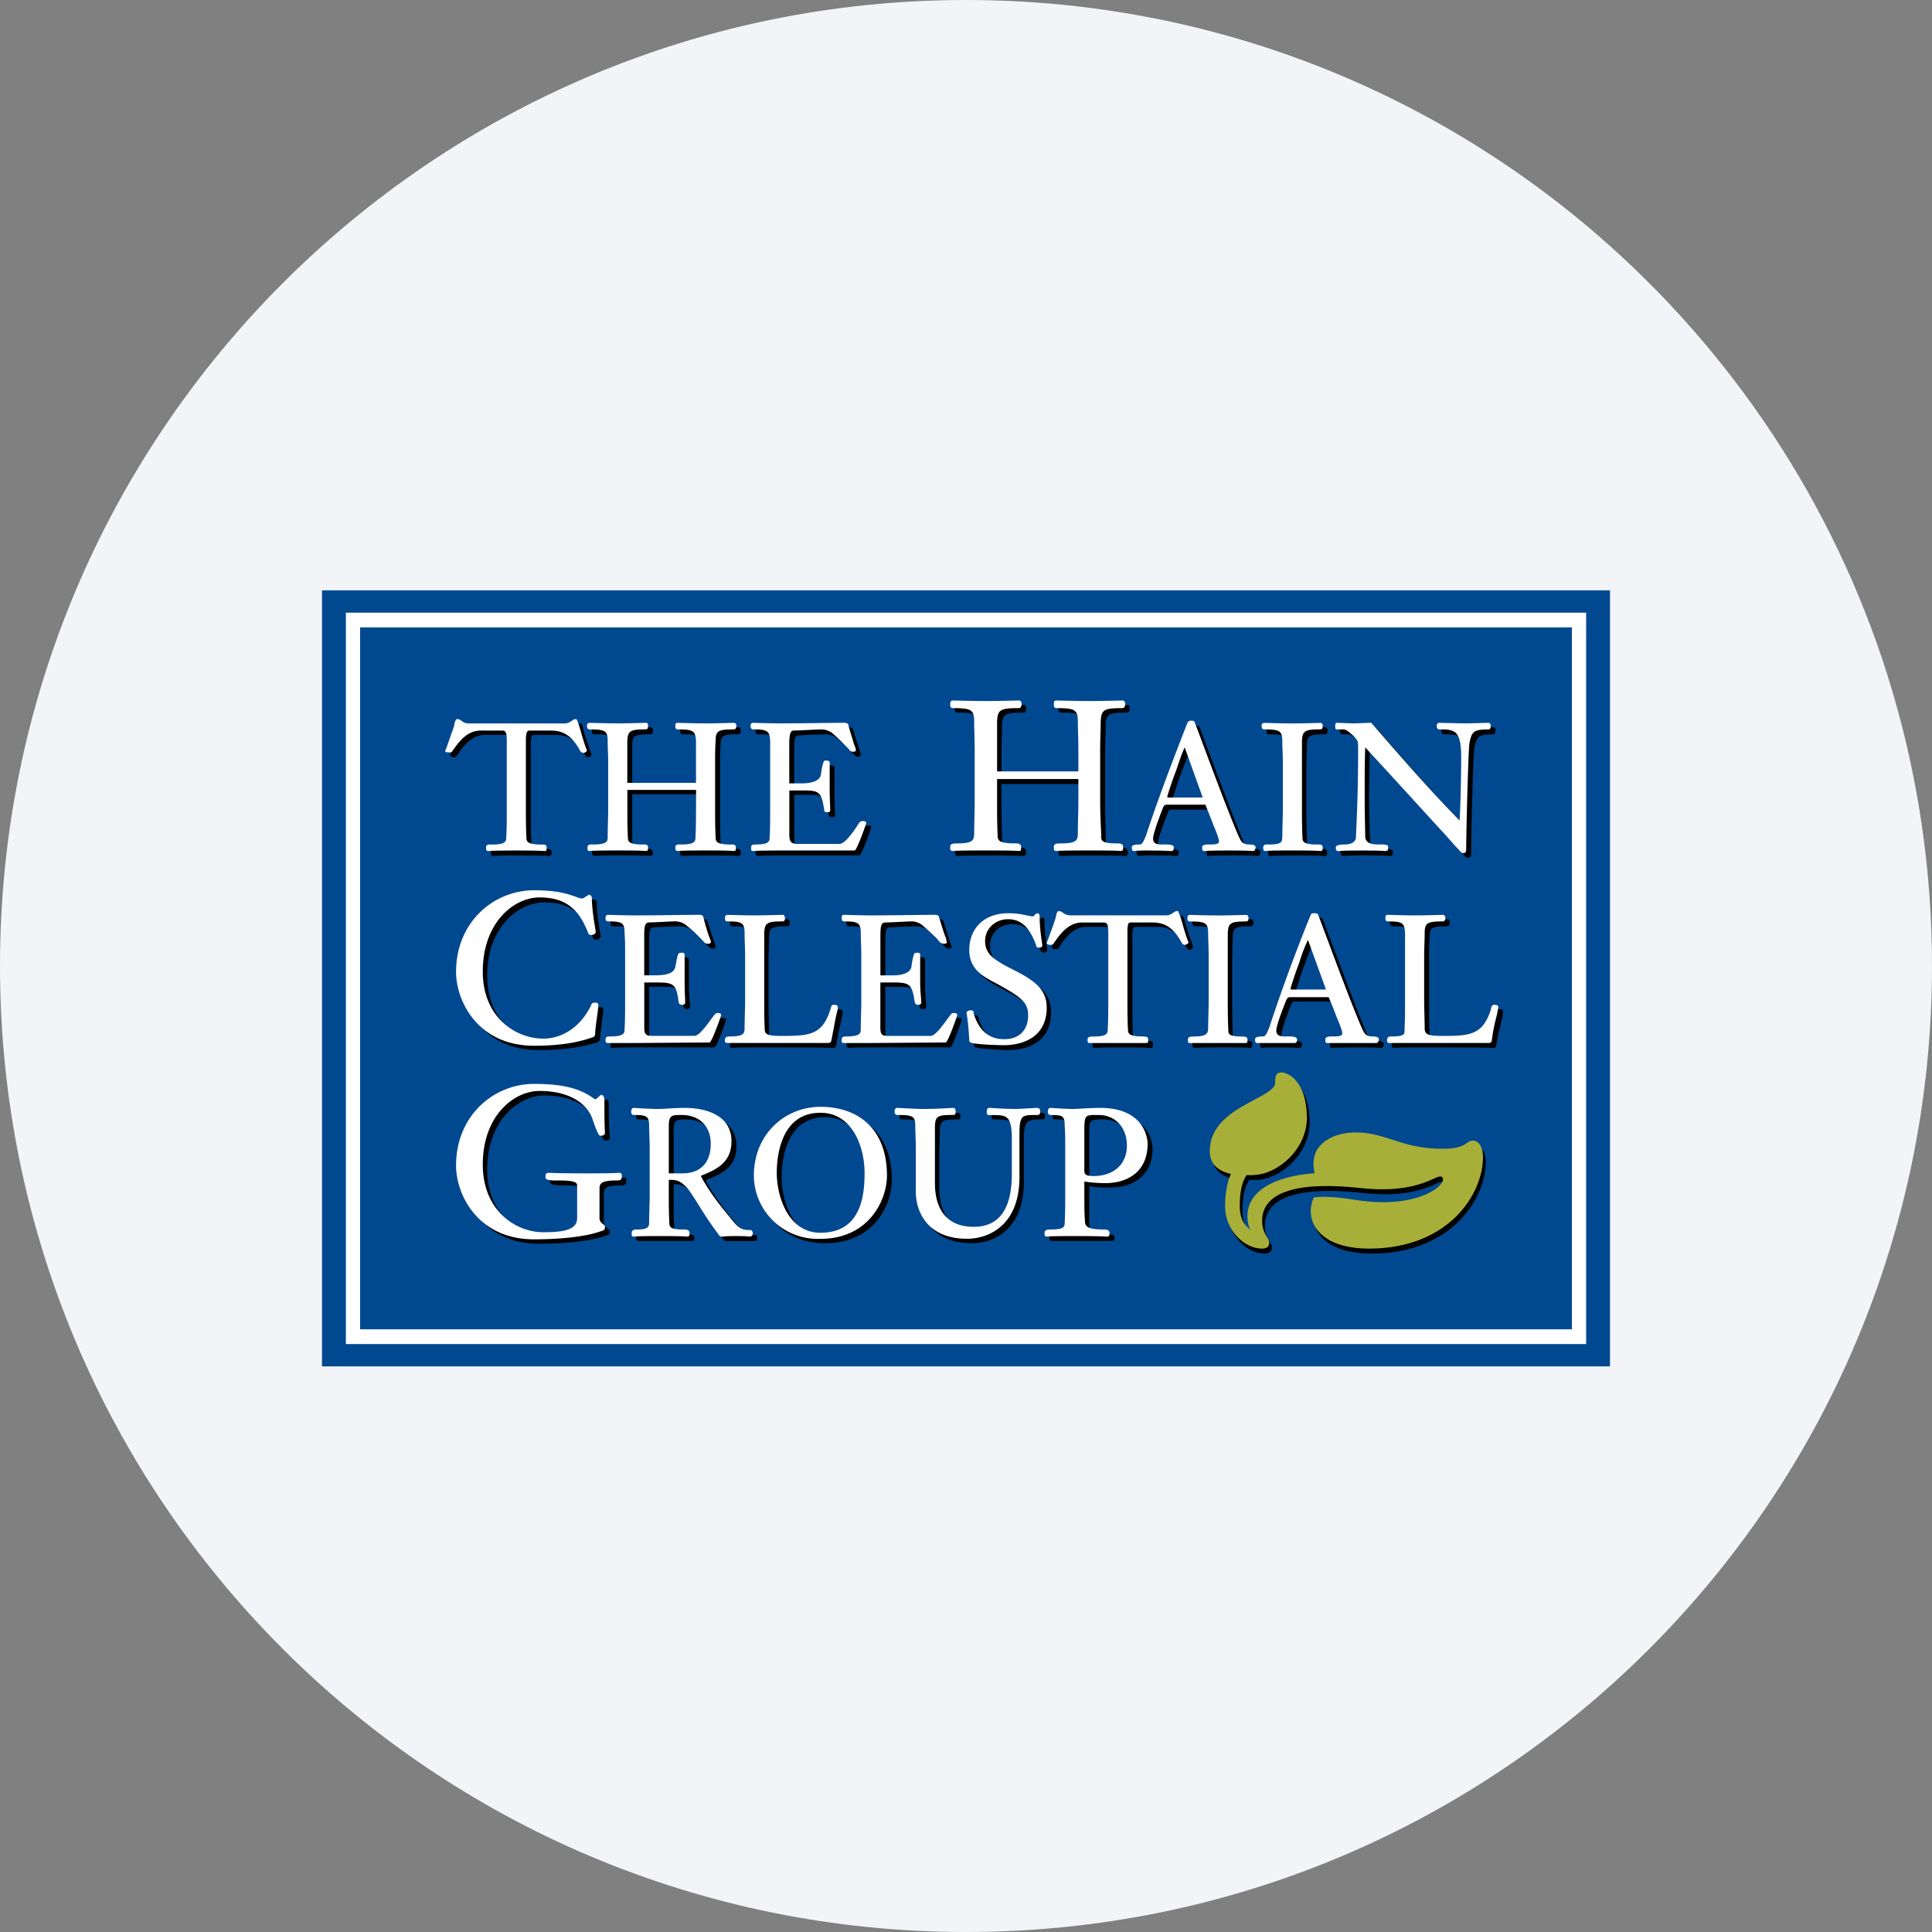
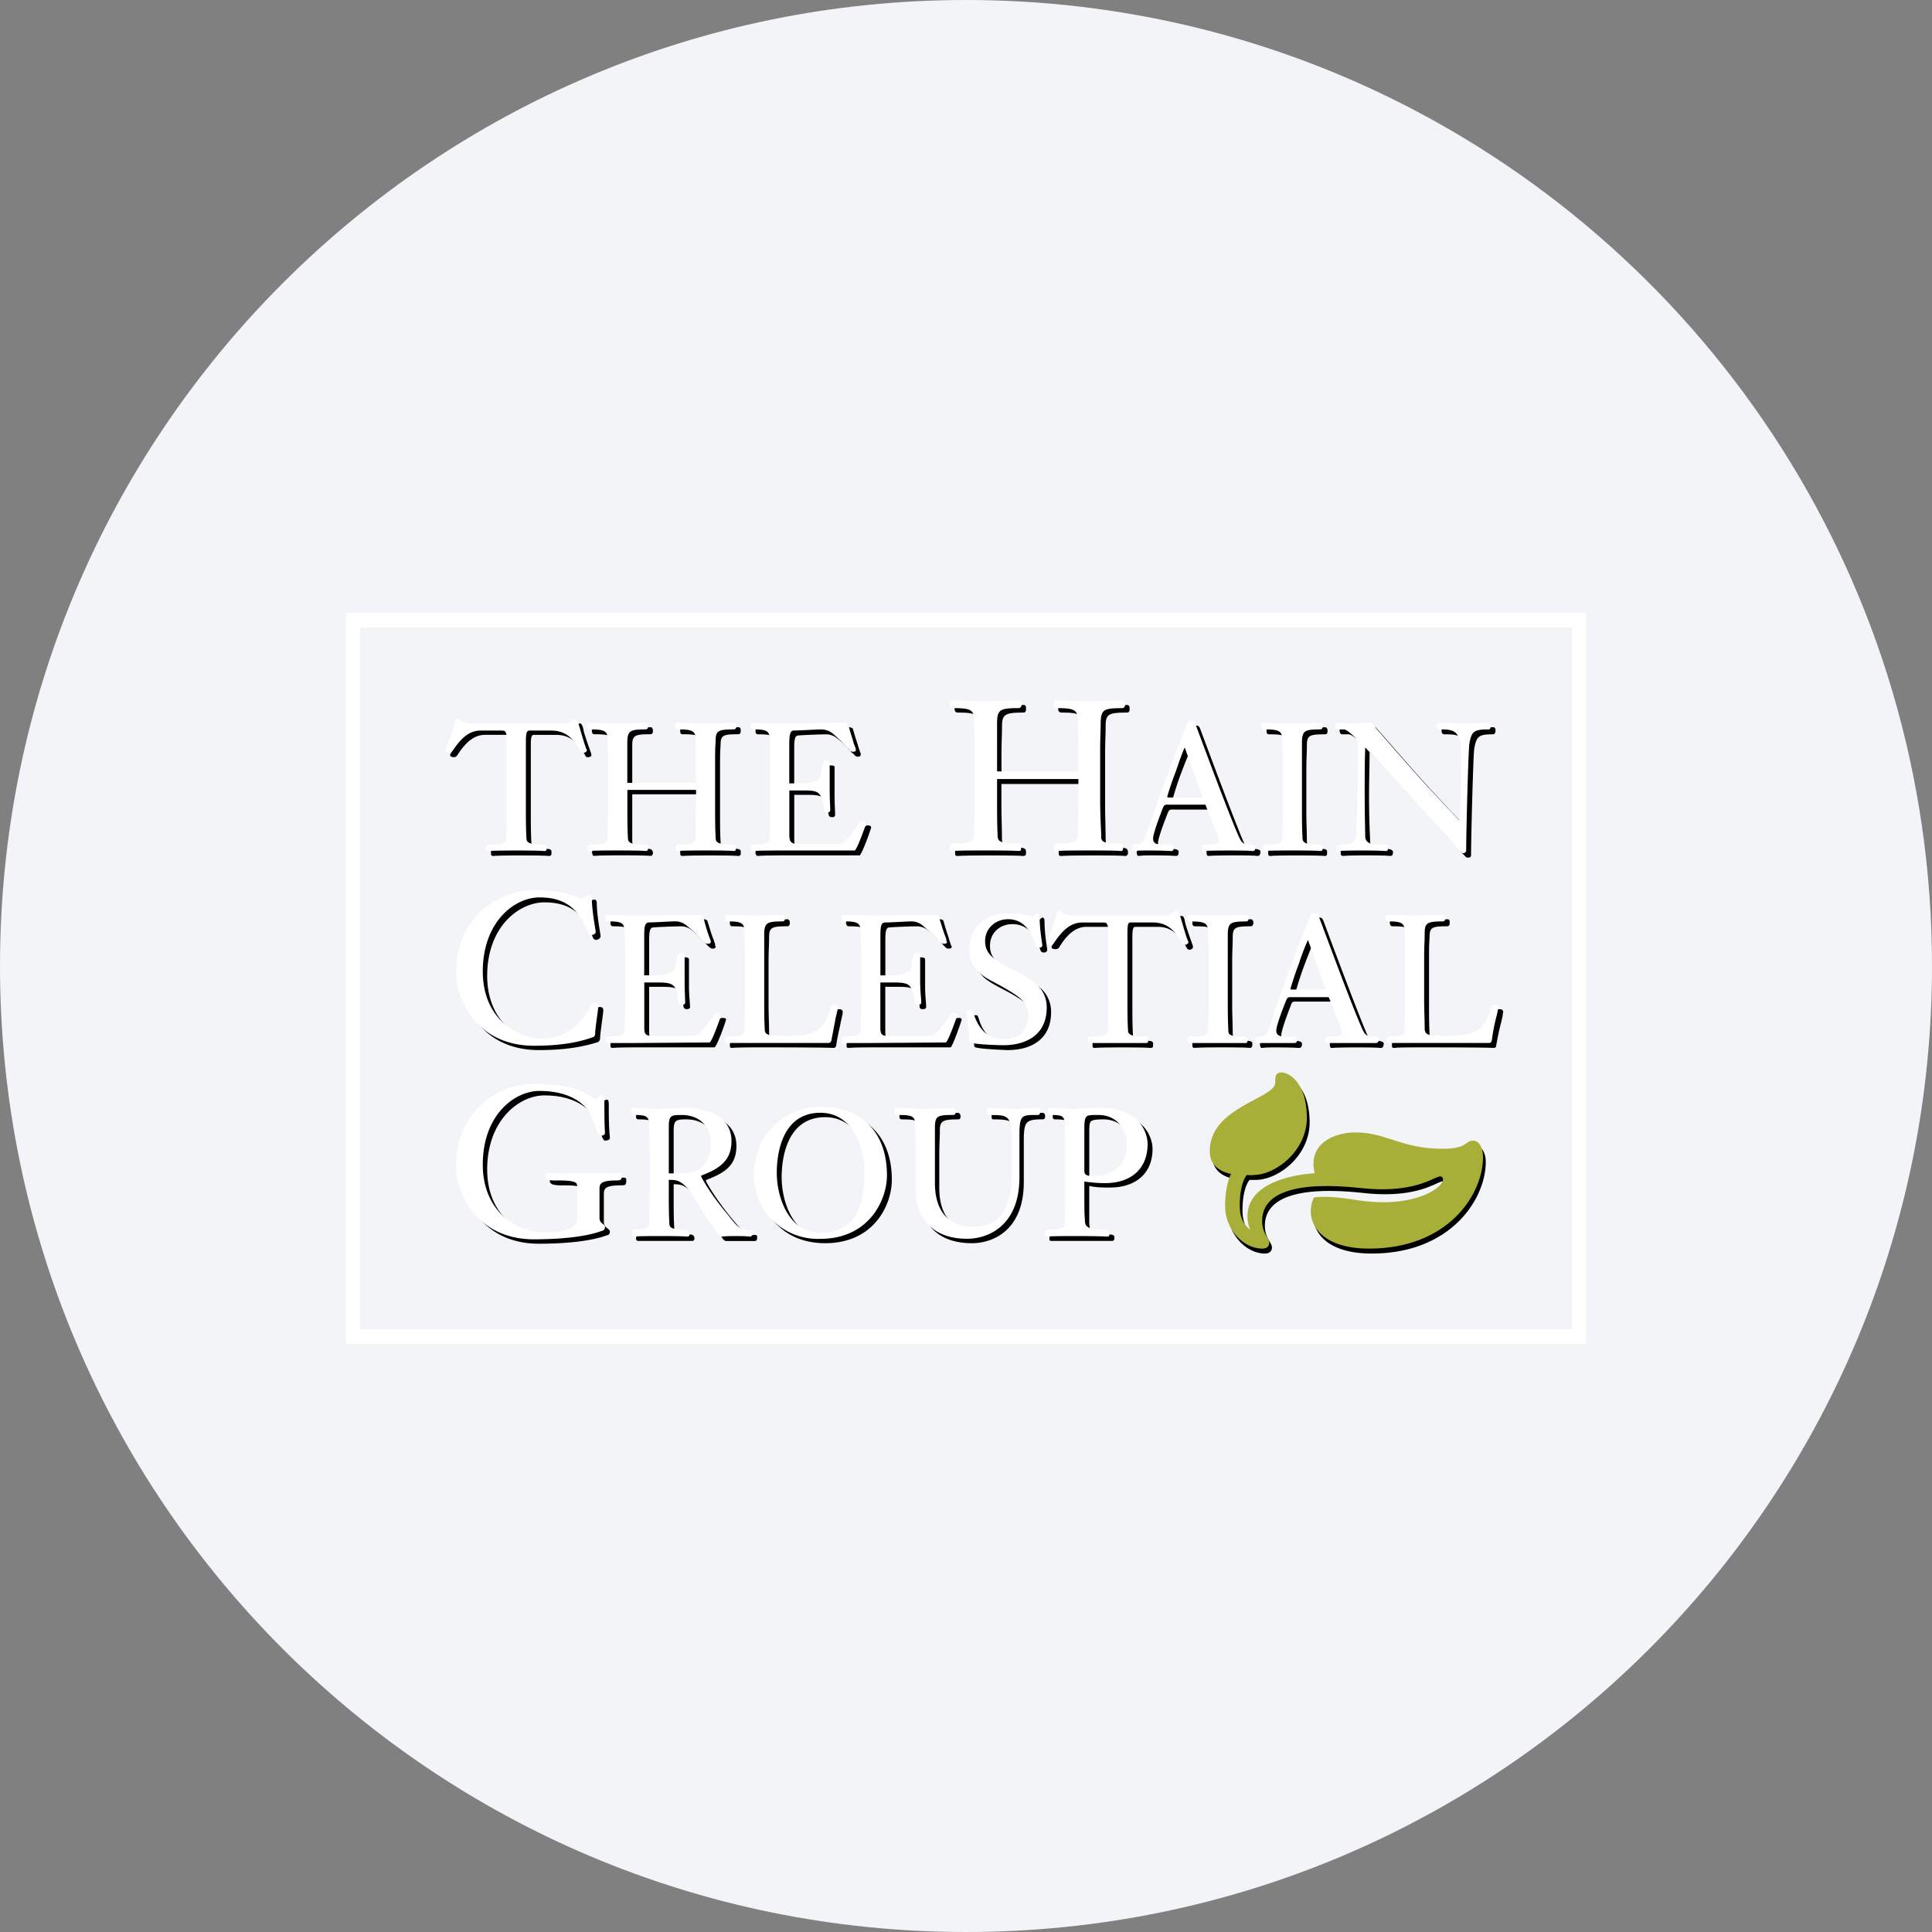
<svg xmlns="http://www.w3.org/2000/svg" width="36" height="36" fill="none">
  <rect width="100%" height="100%" fill="#808080" stroke="none" />
  <path d="M18 0c2.837 0 5.52.656 7.907 1.825C31.884 4.753 36 10.895 36 18c0 9.942-8.058 18-18 18-9.94 0-18-8.057-18-18C0 8.06 8.06 0 18 0Z" fill="#F2F4F7" />
-   <path fill-rule="evenodd" clip-rule="evenodd" d="M6 11h24v14.461H6V11Z" fill="#004990" />
  <path fill-rule="evenodd" clip-rule="evenodd" d="M24.992 19.018c-.051-.132-.112-.284-.143-.355h-.67c-.071 0-.102-.01-.122.06-.143.367-.183.519-.183.57 0 .091.071.101.162.101.02 0 .183-.01.214.03.01.011.01.021.01.031 0 .041-.01.072-.061.072-.02 0-.06-.01-.457-.01-.204 0-.204.01-.224.01-.04 0-.04-.051-.04-.072 0-.06.101-.06.131-.06.061 0 .082-.031.122-.153.204-.59.458-1.3.783-2.104.01-.03.02-.04.05-.04h.021c.04 0 .05.01.071.05.02.052.58 1.566.803 2.094.05.122.081.153.213.153.02 0 .112.01.112.05 0 .03-.01.082-.05.082-.041 0-.031-.01-.427-.01-.448 0-.468.01-.498.01-.03 0-.03-.061-.03-.071 0-.061.121-.061.151-.061.143 0 .163-.02.163-.061 0-.031-.04-.163-.101-.316Zm-.529-1.422-.01.02c-.06.132-.112.274-.162.406a5.887 5.887 0 0 0-.153.478c0 .02 0 .02.01.02.03.01.071.01.102.01h.549l-.336-.934Zm-1.768-2.155a6.27 6.27 0 0 0-.142-.356h-.67c-.072 0-.092-.01-.123.061-.142.366-.183.508-.183.57 0 .09.071.101.163.101.02 0 .183-.01.213.03.01.01.01.021.01.031 0 .04-.01.071-.05.071-.031 0-.072-.01-.468-.01-.203 0-.203.01-.224.01-.04 0-.04-.05-.04-.07 0-.062.101-.062.132-.062.06 0 .081-.03.122-.162.203-.58.457-1.291.782-2.094.01-.03.02-.04.051-.04h.02c.041 0 .051.01.072.05.02.051.579 1.565.802 2.094.051.122.082.152.214.152.02 0 .111.01.111.051 0 .03-.01.081-.05.081-.03 0-.03-.01-.427-.01-.447 0-.468.01-.498.01-.03 0-.03-.06-.03-.08 0-.052.121-.052.152-.052.142 0 .162-.02.162-.06 0-.031-.04-.163-.101-.316Zm-.528-1.423-.01.02c-.061.133-.112.275-.163.407a5.884 5.884 0 0 0-.152.478c0 .02 0 .02.01.02.03.01.07 0 .101 0h.55l-.336-.925Zm-1.83 6.87c-.04.03-.04.092-.04.234v.772c0 .061.01.112.172.112.356 0 .62-.203.62-.58 0-.335-.213-.568-.528-.568-.132 0-.193.01-.224.03Zm-.406 1.982c.01-.163.01-.386.01-.529v-.803c0-.233 0-.314-.01-.467 0-.183-.03-.213-.264-.213-.051 0-.051-.03-.051-.061 0-.02.01-.061.04-.061.031 0 .255.01.458.01.03 0 .294-.01.467-.01.803 0 .895.528.895.67 0 .478-.336.722-.793.722-.132 0-.254 0-.386-.03v.7c.01.123.02.204.355.204.041 0 .102 0 .112.04V23.093c-.01.02-.02.03-.04.03h-1.129c-.03 0-.04-.01-.04-.03v-.05c.01-.041.07-.041.101-.041.265 0 .275-.061.275-.132Zm-4.553-2.165c.712 0 1.24.427 1.24 1.28 0 .468-.335 1.18-1.24 1.18-.904 0-1.24-.712-1.24-1.159 0-.813.6-1.3 1.24-1.3Zm0 2.348c.762 0 .823-.722.823-1.118 0-.468-.223-1.118-.823-1.118-.752 0-.813.843-.813 1.118 0 .457.214 1.118.813 1.118Zm-3.19-.183c0-.163.01-.386.01-.529v-.803c0-.233-.01-.314-.01-.467 0-.183-.052-.213-.285-.213-.051 0-.051-.03-.051-.061 0-.02.01-.061.04-.061.031 0 .265.01.478.01.082 0 .285-.01.478-.01.386 0 .874.132.874.62 0 .376-.244.508-.56.63l-.01.01c0 .02.163.315.468.69.071.082.163.204.244.265.06.05.112.061.213.061.02 0 .031.01.031.04v.01c0 .042-.01.062-.05.062h-.529c-.02 0-.03-.01-.051-.03-.132-.174-.254-.377-.356-.54-.06-.08-.101-.152-.142-.213a.978.978 0 0 0-.112-.142c-.122-.122-.193-.132-.315-.132v.274c0 .142 0 .366.01.529 0 .07.01.132.265.132.03 0 .101 0 .101.04l.01.01v.041c-.01.02-.02.03-.04.03h-1.006c-.02 0-.03-.01-.041-.03v-.04l.01-.01c0-.041.071-.041.102-.041.203 0 .213-.05.223-.132Zm.365-1.789v.864h.254c.386 0 .528-.254.528-.549 0-.294-.183-.538-.548-.538-.204 0-.234.02-.234.223Zm4.96-.01c0 .152-.011.234-.011.467v.6c0 .437.183.813.732.813.376 0 .7-.203.7-.986v-.66c0-.224-.02-.335-.08-.386-.061-.051-.163-.061-.336-.061-.03 0-.04-.01-.04-.04v-.021c0-.03 0-.061.04-.061.051 0 .275.01.488.01.102 0 .356-.01.406-.01.051 0 .062.02.062.071 0 .02-.01.05-.041.05-.163 0-.234.011-.285.052-.05.04-.071.132-.071.325v.793c0 .894-.57 1.138-.965 1.138-.752 0-.966-.498-.966-.874v-1.22c-.01-.183-.05-.213-.335-.213-.051 0-.051-.03-.051-.061 0-.02.01-.061.04-.061s.316.01.529.01c.213 0 .498-.01.518-.01.04 0 .051.04.051.06 0 .032 0 .062-.05.062-.285 0-.336.03-.336.213Zm-7.297 1.972c.396 0 .63-.041.63-.265v-.589c0-.071-.03-.102-.346-.102-.03 0-.223.01-.244-.05-.01 0-.01-.01-.01-.01v-.02c0-.062.03-.062.092-.062h1.29c.03 0 .041.01.041.04v.021c0 .071-.02.081-.091.081-.305 0-.326.061-.326.163v.529c0 .101.112.111.112.172 0 .051-.03.061-.071.072-.274.101-.742.152-1.25.152-1.057 0-1.453-.844-1.453-1.372 0-.945.701-1.514 1.453-1.514.498 0 .813.06 1.087.254.01 0 .041.02.051.02.02 0 .082-.071.122-.071h.02c.021.02.021.071.021.091v.092c0 .417.02.467.02.528 0 .041-.06.051-.091.051-.051 0-.122-.274-.132-.295-.102-.294-.427-.548-.996-.548-.468 0-1.067.457-1.067 1.382 0 .853.61 1.25 1.138 1.25Zm16.046-3.78c.01-.163.01-.377.01-.52v-.812c0-.234 0-.315-.01-.468 0-.183-.04-.203-.315-.203-.04 0-.05-.04-.05-.071 0-.02.01-.06.05-.06.02 0 .295.02.498.02.213 0 .508-.02.528-.02.04 0 .04.04.04.06 0 .03 0 .071-.05.071-.284 0-.325.02-.325.203-.01.153-.01.234-.01.468v.813c0 .142 0 .356.01.518 0 .102.071.122.335.122.508 0 .742-.01.895-.477.01-.031.01-.051.02-.072 0-.02.01-.03.04-.03.041 0 .082 0 .082.06 0 0-.01.021-.01.062l-.03.132c-.031.112-.062.264-.092.427 0 .03-.02.04-.041.04-.04 0-.081-.01-1.372-.01-.488 0-.467.01-.488.01-.03 0-.04-.01-.04-.04v-.02c0-.062.02-.072.091-.072.254 0 .234-.05.234-.132Zm-6.352-2.155c.031.02.061.04.122.04h1.779c.122 0 .152-.081.203-.081.02 0 .03.01.04.02.01.02.021.051.031.112.041.142.092.285.143.427v.01c.01.04-.041.061-.061.061-.02 0-.041-.01-.051-.03-.163-.285-.315-.397-.55-.397h-.406c-.04 0-.06.02-.06.193v1.28c0 .143 0 .357.01.52 0 .08.01.131.264.131.04 0 .102 0 .112.04V19.486c0 .031-.02.041-.041.041-.02 0-.04-.01-.529-.01-.487 0-.497.01-.518.01-.03 0-.04-.01-.04-.04V19.434c.01-.04.07-.04.101-.04.265 0 .275-.052.275-.133 0-.162.01-.376.01-.518v-1.28c0-.102-.01-.153-.03-.173-.021-.02-.041-.02-.102-.02h-.366c-.234 0-.397.192-.518.396-.02.01-.031.02-.051.02h-.02c-.02 0-.062-.01-.062-.03v-.02l.031-.062c.02-.05.06-.162.132-.376.01-.03.01-.132.061-.132.04 0 .061.02.091.04Zm-1.676 1.86c.07.253.233.477.569.477.294 0 .447-.183.447-.437 0-.244-.122-.345-.59-.59-.274-.142-.508-.274-.508-.63 0-.355.234-.69.732-.69.132 0 .254.03.376.05a.2.2 0 0 0 .071.01c.02 0 .041-.02.051-.03.02-.02.03-.03.04-.03.031 0 .041.03.041.06 0 .255.051.519.051.54 0 .02-.02.05-.05.05h-.02c-.021 0-.041-.01-.052-.03-.091-.265-.223-.498-.528-.498-.224 0-.417.152-.417.406 0 .214.132.305.254.376.183.122.407.213.58.335a.583.583 0 0 1 .304.529c0 .488-.355.701-.813.701-.01 0-.579-.02-.61-.06-.01-.011-.01-.031-.01-.041-.03-.356-.05-.488-.05-.509 0-.04.05-.04.08-.04.021 0 .042.01.042.03l.01.02Zm-.519.548h-1.382c-.487 0-.498.01-.518.01-.03 0-.04-.01-.04-.04v-.02c0-.062.02-.072.08-.072.255 0 .265-.05.275-.132 0-.162.01-.376.01-.518v-.813c0-.234-.01-.315-.01-.468 0-.183-.05-.203-.315-.203-.04 0-.05-.04-.05-.071 0-.02.01-.06.05-.06.02 0 .315.02.518.02.387 0 .874-.02 1.108-.02.04 0 .132-.011.142.04.041.152.082.264.102.335l.03.091.01.031.01.01c0 .04-.04.04-.07.04-.03 0-.051-.03-.071-.05l-.03-.03a2.366 2.366 0 0 0-.275-.265.345.345 0 0 0-.224-.07c-.081 0-.366.01-.488.02-.06 0-.08.05-.08.233v.752h.202c.112 0 .346-.01.376-.173 0-.01.03-.223.061-.244l.01-.01c.041 0 .092 0 .092.041v.488c0 .203.02.315.02.396 0 .03-.03.04-.06.04-.041 0-.062-.01-.062-.05-.05-.346-.101-.366-.416-.366h-.224v.843c0 .123.03.163.142.163h.793c.112 0 .305-.315.376-.406.01-.01.02-.02.05-.02.021 0 .062 0 .062.03 0 .02-.163.488-.204.518Zm-3.76-.254c.01-.162.01-.376.01-.518v-1.281c-.01-.183-.05-.203-.315-.203-.05 0-.05-.04-.05-.071 0-.02 0-.06.04-.06.03 0 .295.02.508.02.214 0 .498-.02.519-.02.04 0 .05.04.05.06 0 .03 0 .071-.05.071-.285 0-.336.02-.336.203 0 .153-.01.234-.01.468v.813c0 .142.01.356.01.518.01.102.082.122.336.122.508 0 .742-.01.894-.477.01-.031.02-.051.02-.072.01-.02.02-.03.041-.03.04 0 .081 0 .081.06 0 0 0 .021-.01.062l-.03.132c-.02.112-.061.264-.082.427-.01.03-.03.04-.05.04-.041 0-.072-.01-1.373-.01-.477 0-.497.01-.518.01-.03 0-.04-.01-.04-.04v-.02c0-.062.03-.072.091-.072.254 0 .264-.05.264-.132Zm-.64.254h-1.382c-.478 0-.498.01-.518.01-.03 0-.04-.01-.04-.04v-.02c0-.062.02-.072.08-.072.265 0 .275-.05.275-.132 0-.162.01-.376.01-.518v-.813c0-.234-.01-.315-.01-.468 0-.183-.051-.203-.305-.203-.05 0-.05-.04-.05-.071 0-.02 0-.06.04-.06.03 0 .315.02.518.02.386 0 .874-.02 1.118-.02.03 0 .122-.011.132.04.05.152.081.264.112.335l.03.091v.031c.01 0 .01.01.01.01 0 .04-.04.04-.06.04-.031 0-.061-.03-.082-.05l-.03-.03a2.355 2.355 0 0 0-.275-.265.315.315 0 0 0-.213-.07c-.091 0-.376.01-.498.02-.06 0-.081.05-.081.233v.752h.203c.122 0 .345-.01.376-.173 0-.01.03-.223.06-.244.011-.01.011-.01.021-.01.03 0 .082 0 .082.041v.488c0 .203.02.315.02.396 0 .03-.03.04-.061.04-.03 0-.051-.01-.061-.05-.05-.346-.102-.366-.417-.366h-.223v.843c0 .123.03.163.142.163h.793c.111 0 .304-.315.376-.406.01-.01.03-.02.05-.02.031 0 .072 0 .072.03 0 .02-.163.488-.214.518Zm-3.1-.07c.295 0 .671-.163.895-.641.01-.03.03-.04.071-.04.03 0 .061.01.061.06 0 .051-.06.437-.06.518 0 .041-.021.072-.062.082-.203.06-.518.142-1.077.142-1.057 0-1.453-.833-1.453-1.362 0-.945.7-1.524 1.453-1.524.335 0 .529.04.65.071.072.02.112.04.143.05.04.021.06.021.091.021.03 0 .051-.01.071-.02l.02-.02c.01-.01.031-.02.062-.02h.01c.02.01.03.04.03.06 0 .234.071.59.071.62 0 .05-.06.071-.091.071-.03-.01-.04-.02-.05-.04-.164-.427-.407-.66-.905-.66-.468 0-1.067.446-1.067 1.371 0 .854.61 1.26 1.138 1.26Zm15.173-5.54c-.02-.06-.193-.223-.254-.223h-.122c-.03 0-.04-.02-.05-.05v-.021c0-.04.01-.06.05-.06.02 0 .254.01.315.01.051 0 .244-.01.295-.01h.01l.02.02c.386.436.905 1.056 1.636 1.808.01-.315.03-.874.03-1.189 0-.498-.121-.508-.395-.508-.051 0-.061-.03-.061-.06 0-.041.01-.072.05-.072.051 0 .387.01.478.01.071 0 .417-.01.437-.01.03 0 .04.03.04.061 0 .03-.01.071-.05.071-.254 0-.305.03-.346.264-.02.112-.06 1.667-.06 1.982 0 .05-.031.05-.062.05h-.02c-.03-.02-.05-.05-.081-.08a162.543 162.543 0 0 0-1.728-1.89c0 .274-.01.548-.01.822 0 .488.02.773.02.834 0 .101.061.152.244.152.02 0 .153-.01.173.04.01 0 .01.01.01.01 0 .052-.01.082-.05.082-.031 0-.041-.01-.448-.01-.376 0-.406.01-.427.01-.04 0-.05-.02-.05-.05v-.031c0-.051.132-.051.162-.051.082 0 .193-.02.214-.132 0-.061.04-.691.04-1.647 0-.02 0-.121-.01-.131Zm-1.412 1.78c.01-.163.01-.377.01-.52v-1.28c-.01-.182-.051-.203-.336-.203-.05 0-.05-.04-.05-.07 0-.021.01-.062.04-.062s.315.01.529.01c.213 0 .497-.01.518-.01.04 0 .05.04.05.061 0 .03 0 .071-.05.071-.285 0-.335.02-.335.203 0 .153-.01.234-.01.468v.813c0 .142.01.356.01.518.01.082.02.132.274.132.03 0 .091 0 .102.04V15.909c0 .021-.01.041-.041.041-.02 0-.03-.01-.518-.01s-.478.01-.498.01c-.03 0-.04-.02-.04-.04V15.858c.01-.04.07-.04.1-.04.265 0 .245-.052.245-.133Zm-3.801-.662v-.416H18.66v.416c0 .173.01.427.01.62.01.092.021.153.326.153.05 0 .122 0 .122.07V15.909c0 .02-.02.041-.04.041-.031 0-.052-.01-.62-.01-.58 0-.59.01-.62.01-.031 0-.041-.02-.041-.04v-.041c0-.071.07-.071.122-.071.305 0 .315-.061.315-.153.01-.193.02-.447.02-.62v-.945c0-.274-.01-.376-.01-.548-.01-.224-.061-.254-.396-.254-.051 0-.061-.041-.061-.072 0-.03.01-.07.05-.07.03 0 .376.02.62.02s.59-.02.62-.02c.041 0 .041.04.041.07 0 .03 0 .072-.05.072-.336 0-.397.03-.397.254 0 .172-.01.274-.01.548v.376h1.514v-.924c-.01-.224-.061-.254-.396-.254-.051 0-.061-.041-.061-.072 0-.03.01-.07.05-.07.03 0 .366.02.62.02.244 0 .58-.02.61-.02.05 0 .05.04.05.07 0 .03 0 .072-.05.072-.346 0-.396.03-.396.254 0 .172-.01.274-.01.548v.945c0 .173.01.427.01.62.01.092-.02.153.294.153.051 0 .112 0 .122.07V15.909c-.01.02-.02.041-.05.041-.03 0-.01-.01-.58-.01-.579 0-.589.01-.62.01-.03 0-.04-.02-.04-.04v-.041c0-.071.071-.071.122-.071.305 0 .315-.061.315-.153.01-.193.01-.447.01-.62Zm-4.157.915h-1.372c-.487 0-.498.01-.528.01-.02 0-.03-.02-.04-.04v-.02c0-.062.02-.072.09-.072.255 0 .265-.05.265-.132.01-.163.01-.376.01-.518v-.813c0-.234 0-.315-.01-.468 0-.182-.04-.203-.305-.203-.05 0-.05-.04-.05-.071 0-.02.01-.06.04-.06s.315.01.528.01c.387 0 .864-.01 1.108-.01.03 0 .132-.011.142.04.041.152.082.264.102.335l.03.092.01.02v.02c0 .04-.04.04-.06.04-.03 0-.061-.03-.072-.05l-.04-.03a1.358 1.358 0 0 0-.274-.265.315.315 0 0 0-.214-.07c-.091 0-.366.01-.498.02-.06 0-.081.05-.081.233v.752h.203c.122 0 .356-.02.386-.173 0-.01.02-.223.061-.254h.01c.04 0 .092 0 .092.03v.499c0 .203.01.315.01.396 0 .03-.03.04-.051.04-.04 0-.061-.01-.071-.05-.04-.346-.102-.366-.417-.366H14.8v.844c0 .121.03.152.152.152h.782c.112 0 .305-.305.377-.396.02-.02.03-.03.05-.03.03 0 .071 0 .071.04 0 .02-.162.477-.213.518Zm-2.957-.772V14.8h-1.28v.884c.01.081.02.132.274.132.03 0 .091 0 .102.04l.01.021v.03c-.01.02-.02.041-.04.041-.031 0-.041-.01-.53-.01-.487 0-.497.01-.528.01-.02 0-.03-.02-.03-.04l-.01-.02v-.011l.01-.02c.01-.041.07-.041.101-.041.254 0 .265-.05.275-.132 0-.163.01-.376.01-.518v-.813c0-.234-.01-.315-.01-.468 0-.182-.051-.203-.336-.203-.05 0-.05-.04-.05-.071 0-.02.01-.06.04-.06s.315.01.529.01c.213 0 .498-.01.528-.01.03 0 .04.04.04.06 0 .03 0 .071-.05.071-.284 0-.335.02-.335.203v.793h1.28v-.325c0-.234 0-.315-.01-.468 0-.182-.04-.203-.335-.203-.041 0-.041-.04-.041-.071 0-.02 0-.06.04-.06.02 0 .316.01.529.01.203 0 .488-.01.518-.01.04 0 .04.04.04.06 0 .03 0 .071-.05.071-.284 0-.325.02-.325.203-.01.153-.01.234-.01.468v.813c0 .142 0 .355.01.518 0 .081.01.132.264.132.04 0 .102 0 .112.04V15.909c0 .02-.02.041-.04.041-.021 0-.041-.01-.519-.01-.498 0-.508.01-.528.01-.03 0-.041-.02-.041-.04V15.857c.01-.041.071-.041.102-.041.264 0 .274-.05.274-.132.01-.163.01-.376.01-.518Zm-4.36-1.636c.031.02.061.03.122.03h1.779c.122 0 .152-.081.213-.081.01 0 .02.02.03.03.01.02.021.051.031.112.04.142.092.284.142.427v.01c.01.04-.04.05-.06.05-.02 0-.041 0-.051-.03-.163-.284-.316-.386-.55-.386h-.406c-.04 0-.06.02-.06.193v1.28c0 .143 0 .356.01.519 0 .081.01.132.264.132.04 0 .101 0 .111.04V15.909c0 .02-.02.041-.04.041s-.04-.01-.529-.01c-.487 0-.498.01-.518.01-.03 0-.04-.02-.04-.04V15.857c.01-.041.07-.041.101-.041.264 0 .274-.05.274-.132.01-.163.01-.376.01-.518v-1.28c0-.102-.01-.153-.03-.173-.02-.02-.04-.02-.102-.02h-.365c-.234 0-.397.192-.519.385-.02.02-.03.03-.05.03h-.02c-.021 0-.062-.01-.062-.04l.01-.02.02-.051c.02-.05.062-.163.133-.376.01-.03.01-.142.06-.142.042 0 .062.03.092.05Zm13.892 5.731c.01-.162.01-.376.01-.518v-1.281c-.01-.183-.05-.203-.335-.203-.05 0-.05-.04-.05-.071 0-.02.01-.06.04-.06s.315.02.529.02c.203 0 .497-.02.518-.02.04 0 .05.04.05.06 0 .03-.01.071-.05.071-.285 0-.335.02-.335.203 0 .153-.01.234-.01.468v.813c0 .142.01.356.01.518.01.081 0 .132.254.132.04 0 .101 0 .111.041v.05c-.01.031-.02.041-.04.041-.031 0-.02-.01-.509-.01-.488 0-.498.01-.528.01-.02 0-.04-.01-.04-.04V19.435c.01-.04.07-.04.111-.04.254 0 .264-.052.264-.133Z" fill="#000" />
  <path fill-rule="evenodd" clip-rule="evenodd" d="M6.71 11.69h22.58v13.08H6.71V11.69Zm-.265-.274h23.11v13.628H6.445V11.416Z" fill="#fff" />
  <path fill-rule="evenodd" clip-rule="evenodd" d="M24.9 18.937a6.191 6.191 0 0 0-.142-.356h-.67c-.072 0-.092-.01-.123.061-.142.356-.183.508-.183.559 0 .102.082.112.163.112.02 0 .183-.01.213.03.01.01.01.02.01.03 0 .042-.01.062-.05.062H23.427c-.041 0-.041-.04-.041-.071 0-.051.102-.051.142-.051.051 0 .071-.04.122-.163.193-.589.447-1.3.773-2.103.01-.02.02-.03.05-.03h.02c.041 0 .061 0 .072.04.03.06.579 1.575.813 2.104.05.111.08.152.203.152.02 0 .111 0 .111.05 0 .031-.01.072-.05.072h-.915c-.04 0-.03-.051-.03-.071 0-.061.122-.051.152-.051.132 0 .163-.02.163-.061 0-.04-.05-.173-.112-.315Zm-.528-1.423-.01.02a2.78 2.78 0 0 0-.153.407 6.558 6.558 0 0 0-.162.478c0 .01 0 .01.01.02h.651l-.336-.925Zm-1.768-2.154c-.051-.143-.112-.285-.143-.366h-.67c-.072 0-.092-.01-.122.06-.143.367-.183.52-.183.57 0 .101.08.112.162.112.02 0 .193-.01.214.03.01.01.01.02.01.02 0 .051-.01.072-.051.072-.03 0-.071-.01-.468-.01-.203 0-.203.01-.223.01-.04 0-.04-.041-.04-.072 0-.05.1-.05.141-.05.051 0 .071-.041.122-.163.193-.59.458-1.3.773-2.104.01-.02.02-.03.05-.04h.031c.04 0 .05.01.061.05.03.062.58 1.576.813 2.104.05.112.081.153.203.153.02 0 .112 0 .112.05 0 .03-.01.072-.051.072-.03 0-.02-.01-.427-.01-.447 0-.467.01-.488.01-.03 0-.03-.051-.03-.072 0-.06.122-.05.152-.05.133 0 .163-.02.163-.061 0-.041-.05-.173-.111-.315Zm-.529-1.433-.01.02c-.061.132-.102.275-.152.417a6.66 6.66 0 0 0-.163.477c0 .01 0 .01.01.02h.651l-.336-.934Zm-1.83 6.88c-.03.03-.04.091-.04.234v.762c0 .07.01.111.173.111.356 0 .62-.203.62-.569 0-.335-.214-.569-.529-.569-.132 0-.193 0-.223.03Zm-.406 1.971c.01-.162.01-.376.01-.518v-.813c0-.234 0-.315-.01-.468 0-.182-.03-.203-.264-.203-.04 0-.05-.03-.05-.07 0-.021.01-.062.05-.062.02 0 .244.02.447.02.03 0 .305-.02.478-.02.793 0 .884.529.884.67 0 .489-.335.732-.793.732-.122 0-.254-.01-.386-.03 0 .508 0 .6.01.701 0 .122.01.193.356.193.03 0 .091 0 .102.051v.04c0 .031-.02.041-.041.041-.02 0-.112-.01-.61-.01-.477 0-.498.01-.518.01-.02 0-.04-.01-.04-.04v-.04c.01-.052.07-.052.11-.052.255 0 .265-.05.265-.132Zm-4.552-2.154c.711 0 1.24.417 1.24 1.28 0 .458-.336 1.18-1.24 1.18a1.19 1.19 0 0 1-1.24-1.17c0-.802.6-1.29 1.24-1.29Zm0 2.347c.772 0 .823-.721.823-1.118 0-.477-.224-1.118-.823-1.118-.752 0-.813.844-.813 1.118 0 .458.223 1.118.813 1.118Zm-3.191-.193c0-.162.01-.376.01-.518v-.813c0-.234-.01-.315-.01-.468 0-.182-.051-.203-.285-.203-.04 0-.05-.03-.05-.07 0-.021.01-.062.05-.062.02 0 .264.02.468.02.091 0 .284-.02.487-.02.376 0 .864.132.864.62 0 .376-.244.518-.559.64l-.01.01c0 .01.163.316.468.681.07.082.162.214.244.275.06.04.111.05.213.05.02 0 .03.02.04.041v.02c0 .041-.02.061-.06.061-.01 0-.03-.01-.265-.01-.203 0-.223.01-.233.01h-.02c-.031 0-.041-.01-.051-.03a6.372 6.372 0 0 1-.366-.539c-.051-.081-.102-.162-.143-.223a1.017 1.017 0 0 0-.101-.133c-.132-.132-.203-.132-.325-.132v.275c0 .142 0 .355.01.518 0 .082.01.132.264.132.04 0 .102 0 .112.051v.04c0 .031-.02.041-.041.041-.02 0-.04-.01-.528-.01-.437 0-.447.01-.468.01-.03 0-.04-.01-.04-.04v-.04c.01-.052.07-.052.101-.052.203 0 .224-.05.224-.132ZM12.462 21v.864h.254c.386 0 .528-.254.528-.55 0-.304-.183-.538-.549-.538-.193 0-.233.01-.233.224Zm4.959-.02v1.067c0 .436.183.813.721.813.376 0 .712-.204.712-.986v-.65c0-.234-.03-.346-.092-.397-.06-.05-.162-.05-.335-.05-.03 0-.04-.021-.04-.041v-.02c0-.031.01-.072.04-.072.06 0 .274.02.488.02.101 0 .366-.02.406-.02.051 0 .061.03.061.071 0 .03-.01.061-.04.061-.163 0-.234 0-.285.04-.051.052-.061.143-.061.336v.783c0 .904-.58 1.148-.976 1.148-.741 0-.955-.508-.955-.874v-.762c0-.234-.01-.315-.01-.468 0-.182-.05-.203-.335-.203-.041 0-.051-.03-.051-.07 0-.021.01-.062.05-.062.021 0 .316.02.519.02.213 0 .498-.02.528-.02.03 0 .041.04.041.061 0 .04 0 .071-.05.071-.286 0-.326.02-.336.203Zm-7.297 1.981c.396 0 .63-.05.63-.264v-.6c0-.06-.03-.101-.345-.101-.03 0-.214.01-.244-.041v-.04c0-.051.02-.061.081-.061.02 0 .132.01.701.01.55 0 .57-.01.59-.01.03 0 .04.01.05.04v.02c0 .072-.03.082-.101.082-.305 0-.315.07-.315.162v.539c0 .102.102.112.102.163 0 .06-.03.07-.072.08-.274.102-.742.153-1.25.153-1.056 0-1.453-.843-1.453-1.372 0-.945.712-1.524 1.453-1.524.498 0 .824.071 1.088.254.01.01.04.03.06.03.021 0 .082-.081.112-.081l.02.01c.031.02.021.061.031.081v.102c0 .417.01.457.01.518 0 .051-.06.051-.09.051-.042 0-.123-.264-.133-.284-.091-.305-.427-.55-.996-.55-.467 0-1.057.448-1.057 1.373 0 .854.61 1.26 1.128 1.26Zm16.047-3.78c.01-.173.01-.387.01-.529v-1.27c-.01-.183-.051-.213-.315-.213-.051 0-.051-.03-.051-.072 0-.01 0-.05.04-.05.031 0 .295.01.509.01.213 0 .497-.01.518-.01.04 0 .05.04.05.05 0 .041-.01.072-.05.072-.285 0-.335.03-.335.213 0 .152-.01.234-.01.467v.803c0 .142.01.356.01.529.01.101.08.122.335.122.508 0 .742-.02.894-.478.01-.04.01-.06.02-.071.01-.02.02-.03.041-.03.04 0 .082 0 .082.05 0 .01-.01.03-.01.061l-.031.132c-.03.112-.061.265-.081.427-.01.03-.031.04-.051.04h-1.86c-.02 0-.04-.01-.04-.03v-.02c0-.061.03-.071.09-.071.265 0 .235-.061.235-.132Zm-6.352-2.165c.03.02.061.04.132.04h1.779c.111 0 .142-.08.203-.08.02 0 .03.01.03.03.01.02.02.05.04.102.042.142.082.294.133.426l.01.02c0 .031-.05.052-.06.052-.031 0-.041-.01-.062-.03-.152-.285-.315-.387-.548-.387h-.407c-.04 0-.061.01-.061.193v1.27c0 .143 0 .356.01.529 0 .071.01.132.275.132.03 0 .091 0 .101.04V19.405c0 .02-.01.03-.04.03H20.306c-.03 0-.04-.01-.04-.03v-.05c.01-.041.07-.041.11-.041.255 0 .265-.06.265-.132.01-.173.01-.386.01-.529v-1.27c0-.112-.01-.152-.03-.173-.01-.02-.04-.02-.102-.02h-.356c-.243 0-.396.193-.528.386-.01.02-.03.03-.05.03h-.021c-.02 0-.061-.01-.061-.04l.01-.02.02-.051c.02-.061.061-.163.133-.376.01-.03.02-.142.06-.142.041 0 .062.02.092.04Zm-1.677 1.87c.082.254.234.478.57.478.294 0 .446-.183.446-.447 0-.234-.122-.336-.589-.59-.274-.142-.508-.274-.508-.63s.234-.68.732-.68c.142 0 .254.02.386.05.02 0 .04.01.06.01.021 0 .041-.03.052-.04.02-.01.03-.02.04-.02.03 0 .041.03.041.06 0 .254.05.508.05.539 0 .02-.02.04-.04.04h-.03c-.02 0-.041 0-.041-.03-.092-.254-.224-.498-.529-.498-.223 0-.426.163-.426.407 0 .213.132.304.254.386.193.122.406.203.579.325.183.122.315.274.315.528 0 .498-.366.702-.813.702-.02 0-.59-.01-.62-.061-.01-.01-.01-.02-.01-.04-.02-.346-.05-.489-.05-.499 0-.04.05-.05.08-.05s.041.01.051.03v.03Zm-.518.539-1.382.01h-.518c-.03 0-.04-.01-.04-.03v-.021c0-.06.02-.071.08-.071.265 0 .275-.061.275-.132 0-.173.01-.387.01-.529v-.803c0-.233-.01-.314-.01-.467 0-.183-.051-.213-.305-.213-.05 0-.05-.03-.05-.072 0-.01 0-.05.04-.05.03 0 .315.01.518.01.386 0 .874-.01 1.118-.01.03 0 .122-.01.132.03.05.152.081.264.112.346l.03.08v.031c.01.01.01.01.01.02 0 .031-.04.031-.06.031-.031 0-.062-.02-.082-.04l-.03-.041a4.443 4.443 0 0 0-.275-.254.317.317 0 0 0-.213-.081c-.092 0-.376.02-.498.02-.061.01-.081.05-.081.244v.742h.203c.122 0 .345-.01.376-.163 0-.02.03-.223.06-.254h.021c.03-.01.081-.01.081.03v.499c0 .193.02.315.02.396 0 .03-.03.04-.06.04s-.051-.01-.061-.05c-.051-.346-.102-.366-.417-.366h-.224v.843c0 .123.031.153.143.153h.792c.112 0 .305-.315.376-.396.01-.02.03-.031.051-.031.03 0 .071 0 .071.04 0 .01-.162.478-.213.509Zm-3.75-.244c0-.173.01-.387.01-.529v-.803c0-.233-.01-.314-.01-.467 0-.183-.05-.213-.315-.213-.05 0-.05-.03-.05-.072 0-.01.01-.05.04-.05s.305.01.508.01c.213 0 .498-.01.528-.01.03 0 .041.04.041.05 0 .041 0 .072-.05.072-.285 0-.326.03-.336.213v1.27c0 .142 0 .356.01.529 0 .101.071.122.325.122.508 0 .742-.02.894-.478.01-.04.02-.06.02-.071.01-.02.021-.03.041-.03.041 0 .082 0 .082.05 0 .01 0 .03-.01.061l-.031.132c-.02.112-.05.265-.081.427-.01.03-.03.04-.051.04H13.549c-.02 0-.04-.01-.04-.03v-.02c0-.061.03-.071.09-.071.265 0 .265-.061.275-.132Zm-.65.244-1.372.01h-.529c-.02 0-.03-.01-.04-.03v-.021c0-.061.02-.071.081-.071.264 0 .274-.061.274-.132.01-.173.01-.387.01-.529v-.803c0-.233 0-.315-.01-.467 0-.183-.04-.213-.304-.213-.051 0-.051-.031-.051-.072 0-.01.01-.05.04-.05s.315.01.529.01c.386 0 .864-.01 1.108-.01.03 0 .132-.01.142.03.04.152.071.264.101.345l.03.082.011.03v.02c0 .031-.04.031-.06.031a.086.086 0 0 1-.072-.04l-.04-.041c-.051-.051-.122-.132-.275-.254a.317.317 0 0 0-.213-.082c-.092 0-.376.02-.498.02-.061.01-.082.052-.082.245v.741h.204c.122 0 .355-.01.376-.162.01-.02.03-.224.07-.254h.011c.04-.01.092-.01.092.03v.498c0 .194.01.315.01.397 0 .03-.03.04-.051.04-.04 0-.061-.01-.071-.05-.04-.346-.102-.366-.417-.366h-.223v.843c0 .122.03.152.152.152h.783c.111 0 .304-.314.376-.396.02-.02.03-.03.05-.03.03 0 .071 0 .071.04 0 .01-.162.478-.213.509Zm-3.1-.071c.295 0 .671-.163.894-.63.01-.031.031-.041.072-.041.03 0 .06 0 .06.06 0 .041-.06.428-.06.509 0 .04-.01.071-.061.081-.204.071-.519.153-1.078.153-1.056 0-1.453-.844-1.453-1.372 0-.945.712-1.525 1.453-1.525.336 0 .529.041.661.082.06.02.102.03.142.05.03.01.061.02.082.02.03 0 .05-.01.07-.03l.021-.01c.02-.01.04-.03.06-.03l.011.01c.02.01.03.03.03.05 0 .244.072.6.072.63 0 .051-.061.062-.082.062-.04 0-.05-.02-.06-.041-.163-.427-.407-.66-.905-.66-.468 0-1.057.457-1.057 1.381 0 .854.61 1.25 1.128 1.25Zm15.173-5.539c-.02-.06-.194-.223-.254-.223h-.122c-.03 0-.041-.01-.041-.041v-.02c0-.041 0-.062.04-.062.02 0 .265.01.316.01.05 0 .244-.01.294-.01h.02l.01.01c.397.448.905 1.057 1.637 1.81.02-.316.03-.874.03-1.18 0-.497-.122-.518-.396-.518-.05 0-.06-.03-.06-.06 0-.031.01-.062.05-.062.05 0 .386.01.478.01.081 0 .416-.01.437-.01.03 0 .04.031.04.051 0 .03 0 .072-.04.072-.265 0-.316.03-.356.264-.02.111-.06 1.666-.06 1.981 0 .051-.032.061-.062.061l-.02-.01c-.03-.02-.051-.05-.071-.071-.061-.06-.143-.162-.275-.305-.264-.284-.711-.782-1.453-1.585-.01.274-.01.549-.01.813 0 .488.01.772.01.843 0 .092.06.153.244.153.03 0 .162-.01.183.03v.02c0 .041 0 .072-.051.072-.02 0-.04-.01-.447-.01-.376 0-.407.01-.427.01-.04 0-.05-.02-.05-.051v-.02c0-.051.142-.051.162-.051.081 0 .203-.02.213-.132 0-.071.041-.691.041-1.647 0-.02 0-.122-.01-.142Zm-1.403 1.789c0-.173.01-.387.01-.529v-.813c0-.234-.01-.305-.01-.457 0-.183-.05-.214-.335-.214-.04 0-.051-.03-.051-.071 0-.02.01-.05.05-.05.021 0 .316.01.52.01.213 0 .497-.01.527-.01.031 0 .041.03.041.05 0 .04 0 .071-.05.071-.285 0-.326.03-.336.214v1.27c0 .142 0 .356.01.529 0 .07.01.132.265.132.04 0 .101-.01.111.04v.04c0 .031-.02.041-.04.041s-.041-.01-.529-.01c-.488 0-.478.01-.498.01-.02 0-.04-.01-.04-.04v-.04c.01-.051.07-.041.111-.041.254 0 .234-.061.244-.133Zm-3.8-.66v-.428h-1.515v.427c0 .163 0 .417.01.61 0 .101.01.162.315.162.051 0 .122 0 .122.061v.041c0 .03-.01.04-.04.04s-.04-.01-.62-.01c-.57 0-.59.01-.61.01-.03 0-.05-.01-.05-.04v-.04c0-.061.07-.061.121-.061.305 0 .315-.061.325-.163 0-.193.01-.447.01-.61v-.955c0-.275-.01-.366-.01-.55 0-.213-.06-.243-.396-.243-.05 0-.05-.04-.05-.081 0-.02 0-.061.05-.061.03 0 .366.01.61.01s.59-.01.62-.01c.04 0 .05.04.05.06 0 .041-.01.082-.06.082-.336 0-.386.03-.397.244v.935h1.515v-.386c0-.275-.01-.366-.01-.55 0-.213-.061-.243-.397-.243-.05 0-.05-.04-.05-.081 0-.02 0-.061.04-.061.03 0 .376.01.62.01s.59-.01.62-.01c.04 0 .05.04.05.06 0 .041-.01.082-.06.082-.336 0-.386.03-.397.244 0 .183-.01.274-.01.549v.955c0 .163.01.417.02.61 0 .101-.02.162.285.162.05 0 .122 0 .122.061v.041c0 .03-.02.04-.05.04-.021 0 0-.01-.58-.01-.569 0-.59.01-.62.01-.02 0-.04-.01-.04-.04v-.04c0-.061.07-.061.122-.061.304 0 .315-.061.325-.163 0-.193.01-.447.01-.61Zm-4.167.904h-1.372c-.488 0-.498.01-.518.01-.03 0-.041-.01-.041-.041v-.02c0-.051.02-.061.081-.061.254 0 .264-.061.264-.132.01-.173.01-.386.01-.529v-1.27c-.01-.183-.05-.214-.315-.214-.04 0-.05-.03-.05-.07 0-.021.01-.052.05-.052.02 0 .305.01.519.01.386 0 .874-.01 1.107-.01.031 0 .133-.01.143.03.04.153.081.265.101.346l.031.082.01.03v.02c0 .03-.03.03-.06.03-.031 0-.052-.02-.072-.05l-.03-.03c-.051-.051-.133-.143-.275-.265a.345.345 0 0 0-.223-.07c-.082 0-.366.02-.498.02-.051 0-.082.05-.082.243v.742h.214c.112 0 .346-.01.376-.162 0-.02.03-.224.061-.254l.01-.01c.04 0 .092 0 .092.04v.498c0 .193.01.305.01.386 0 .04-.03.04-.051.04-.04 0-.061-.01-.061-.04-.051-.356-.102-.366-.417-.366h-.233v.834c0 .121.04.162.152.162h.783c.121 0 .315-.315.375-.406.02-.01.031-.02.061-.02.02 0 .061 0 .061.04 0 .01-.162.478-.213.509Zm-2.957-.773v-.356h-1.28v.356c0 .143 0 .356.01.529 0 .07.01.132.264.132.04 0 .101-.01.111.04v.041c0 .03-.02.04-.04.04s-.04-.01-.529-.01c-.488 0-.498.01-.518.01-.03 0-.04-.01-.04-.04v-.04c.01-.051.07-.041.101-.041.264 0 .274-.061.274-.132 0-.173.01-.386.01-.529v-.813c0-.234-.01-.305-.01-.457 0-.183-.04-.214-.335-.214-.04 0-.05-.03-.05-.07 0-.021.01-.052.05-.052.02 0 .315.01.518.01.214 0 .498-.01.529-.01.04 0 .04.03.04.051 0 .04 0 .071-.05.071-.285 0-.326.03-.336.214v.782h1.28v-.782c-.01-.183-.05-.214-.335-.214-.05 0-.05-.03-.05-.07 0-.021 0-.052.04-.052.03 0 .315.01.528.01.204 0 .498-.01.519-.01.04 0 .05.03.05.051 0 .04-.01.071-.05.071-.295 0-.336.03-.336.214-.01.152-.01.223-.01.457v.813c0 .143 0 .356.01.529 0 .07.01.132.274.132.03 0 .092-.01.102.04v.041c0 .03-.01.04-.04.04-.021 0-.031-.01-.519-.01s-.508.01-.528.01c-.02 0-.04-.01-.04-.04v-.04c.01-.051.07-.041.11-.041.255 0 .265-.061.265-.132.01-.173.01-.387.01-.529ZM8.61 13.44c.03.02.06.04.132.04h1.778c.112 0 .143-.08.204-.08.02 0 .03.01.03.03.01.01.02.05.04.101.041.143.082.295.133.427l.01.02c0 .031-.05.051-.06.051-.031 0-.042-.01-.062-.03-.152-.285-.315-.386-.549-.386H9.87c-.04 0-.071.01-.071.193v1.27c0 .142 0 .356.01.529 0 .07.01.132.275.132.03 0 .09-.01.101.04v.04c0 .031-.01.041-.04.041-.02 0-.031-.01-.53-.01-.477 0-.497.01-.517.01-.02 0-.041-.01-.041-.04v-.04c.01-.051.071-.041.112-.041.254 0 .264-.061.264-.133.01-.172.01-.386.01-.528v-1.27c0-.112-.01-.152-.03-.173-.01-.02-.041-.02-.102-.02h-.356c-.244 0-.396.193-.528.386-.01.02-.03.02-.05.02h-.021c-.02 0-.061 0-.061-.03l.01-.02.02-.051c.02-.061.061-.173.132-.377.01-.03.02-.142.061-.142.041 0 .062.02.092.04Zm13.902 5.742c0-.173.01-.387.01-.529v-.803c0-.233-.01-.314-.01-.467 0-.183-.05-.213-.335-.213-.051 0-.051-.03-.051-.072 0-.01.01-.05.04-.05.031 0 .316.01.529.01.213 0 .498-.01.529-.01.03 0 .04.04.04.05 0 .041 0 .072-.05.072-.285 0-.326.03-.336.213v1.27c0 .142 0 .356.01.529 0 .07-.01.132.244.132.04 0 .102 0 .112.04V19.405c0 .02-.01.03-.041.03h-1.037c-.02 0-.03-.01-.03-.03v-.05c.01-.041.071-.041.102-.041.254 0 .264-.061.274-.132Z" fill="#fff" />
  <path fill-rule="evenodd" clip-rule="evenodd" d="M23.356 23.012c-.041-.05-.061-.173-.061-.254 0-.772 1.25-.813 1.25-.813a1.02 1.02 0 0 1-.02-.163c0-.436.447-.589.782-.589.579 0 .854.305 1.626.305.467 0 .416-.152.569-.152.091 0 .183.122.183.304 0 .702-.66 1.708-2.124 1.708-1.006 0-1.21-.58-1.027-.956.204-.02.417-.01.793.051 1.148.183 1.717-.305 1.596-.427-.092-.091-.376.326-1.515.204-1.209-.133-1.839.08-1.839.61 0 .233.132.314.132.406 0 .05-.03.112-.132.112-.345 0-.691-.356-.691-.783 0-.417.112-.61.112-.61s-.387-.05-.397-.396c-.04-.854 1.23-1.006 1.22-1.31 0-.123.01-.174.101-.184.143 0 .468.163.488.793.03.63-.549 1.108-.996 1.118h-.122s-.132.132-.132.569c0 .172.04.335.204.457Z" fill="#000" />
  <path fill-rule="evenodd" clip-rule="evenodd" d="M23.305 22.92c-.04-.05-.061-.173-.061-.254 0-.762 1.25-.803 1.25-.803-.01-.06-.02-.132-.02-.172 0-.437.447-.59.782-.59.58 0 .854.305 1.626.305.467 0 .417-.152.569-.152.102 0 .183.122.183.304 0 .702-.65 1.708-2.124 1.708-.996 0-1.21-.58-1.026-.955.203-.02.416-.01.792.05 1.159.183 1.718-.304 1.596-.426-.092-.092-.376.325-1.514.203-1.2-.132-1.84.081-1.84.61 0 .243.132.315.132.406 0 .061-.03.112-.132.112-.345 0-.69-.356-.69-.783 0-.416.11-.61.11-.61s-.385-.05-.395-.396c-.031-.853 1.24-1.006 1.219-1.31 0-.123.01-.174.112-.184.132 0 .457.163.477.793.031.63-.548 1.108-.985 1.118-.061.01-.133 0-.133 0s-.132.132-.132.57c0 .182.041.334.204.456Z" fill="#A7AF39" />
</svg>